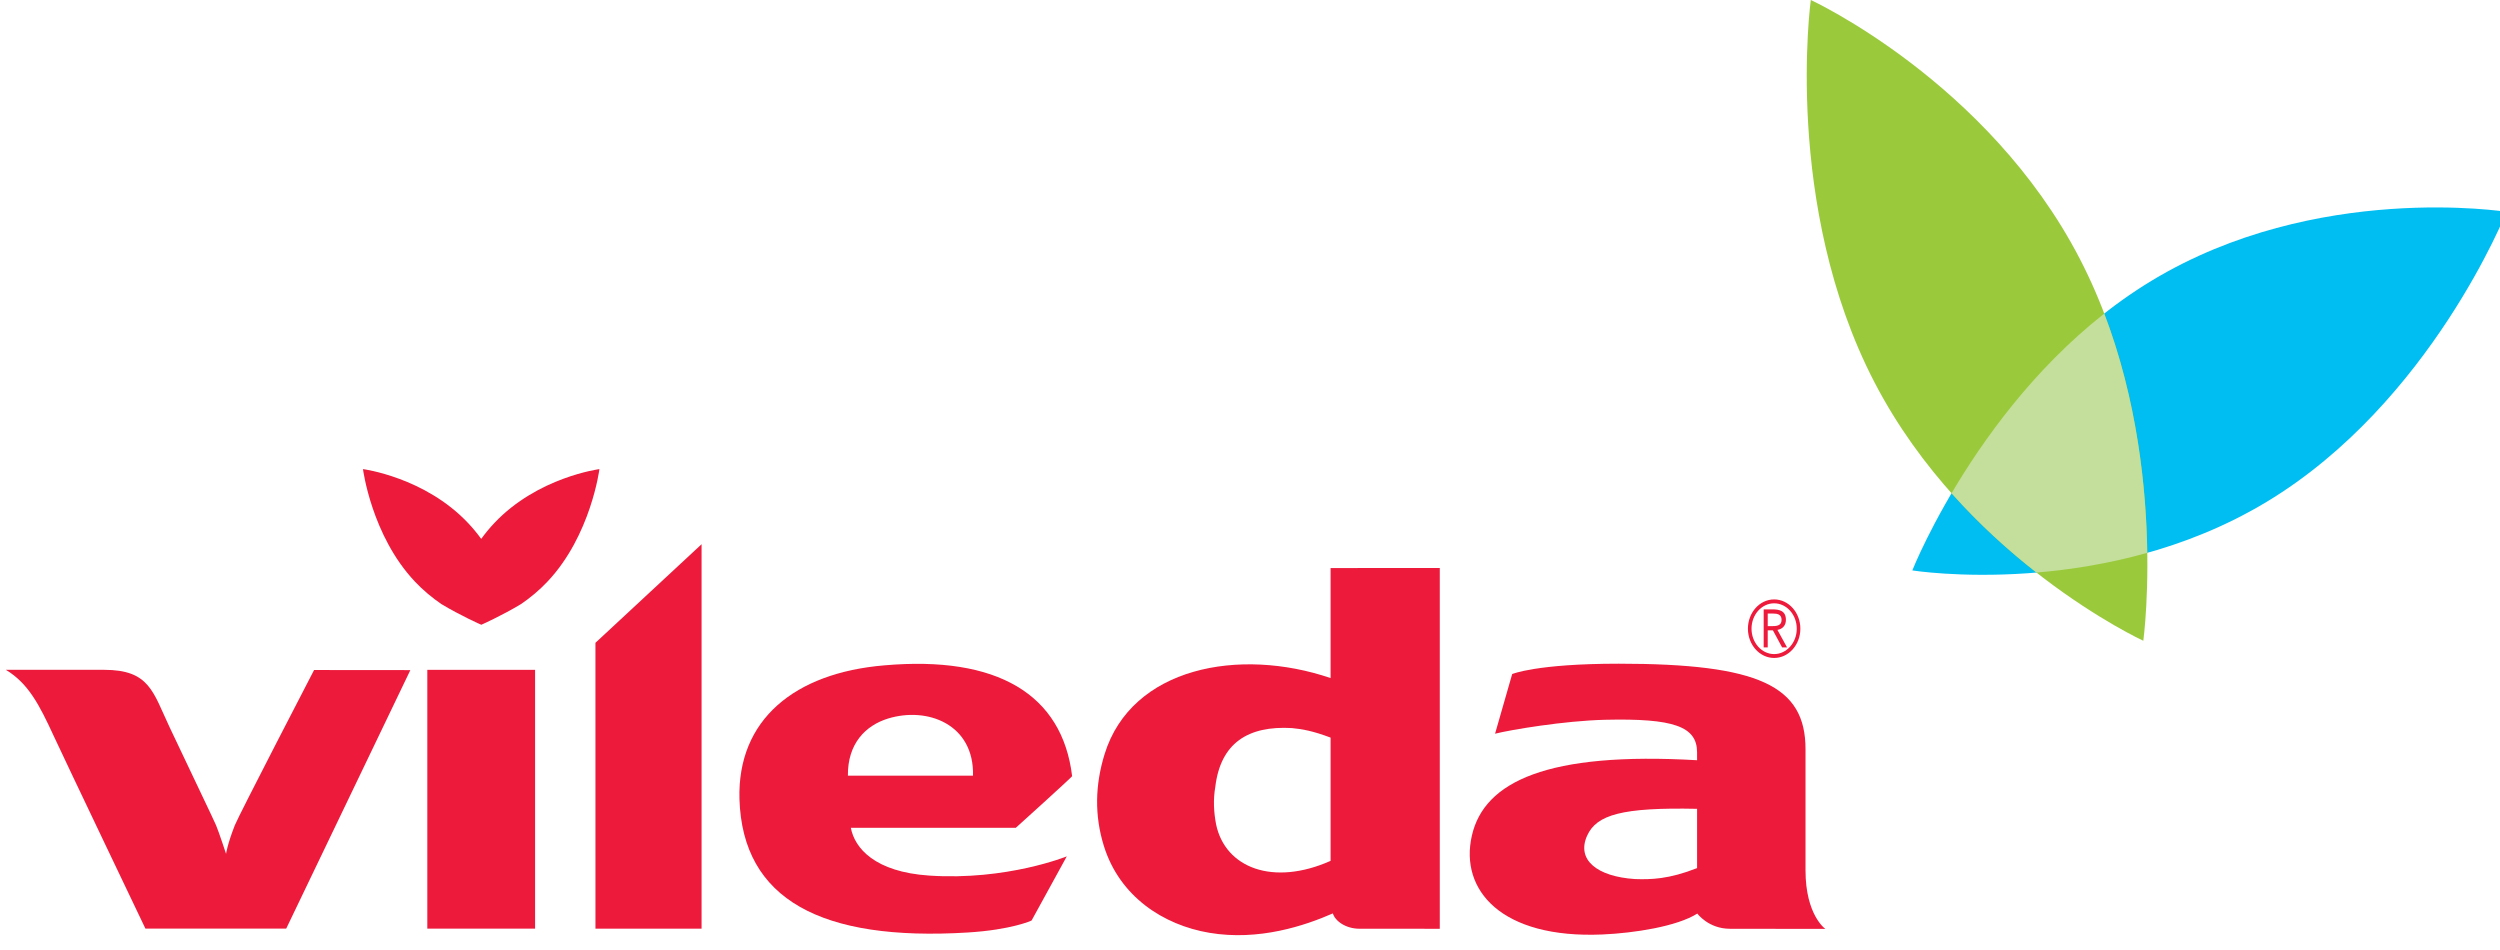
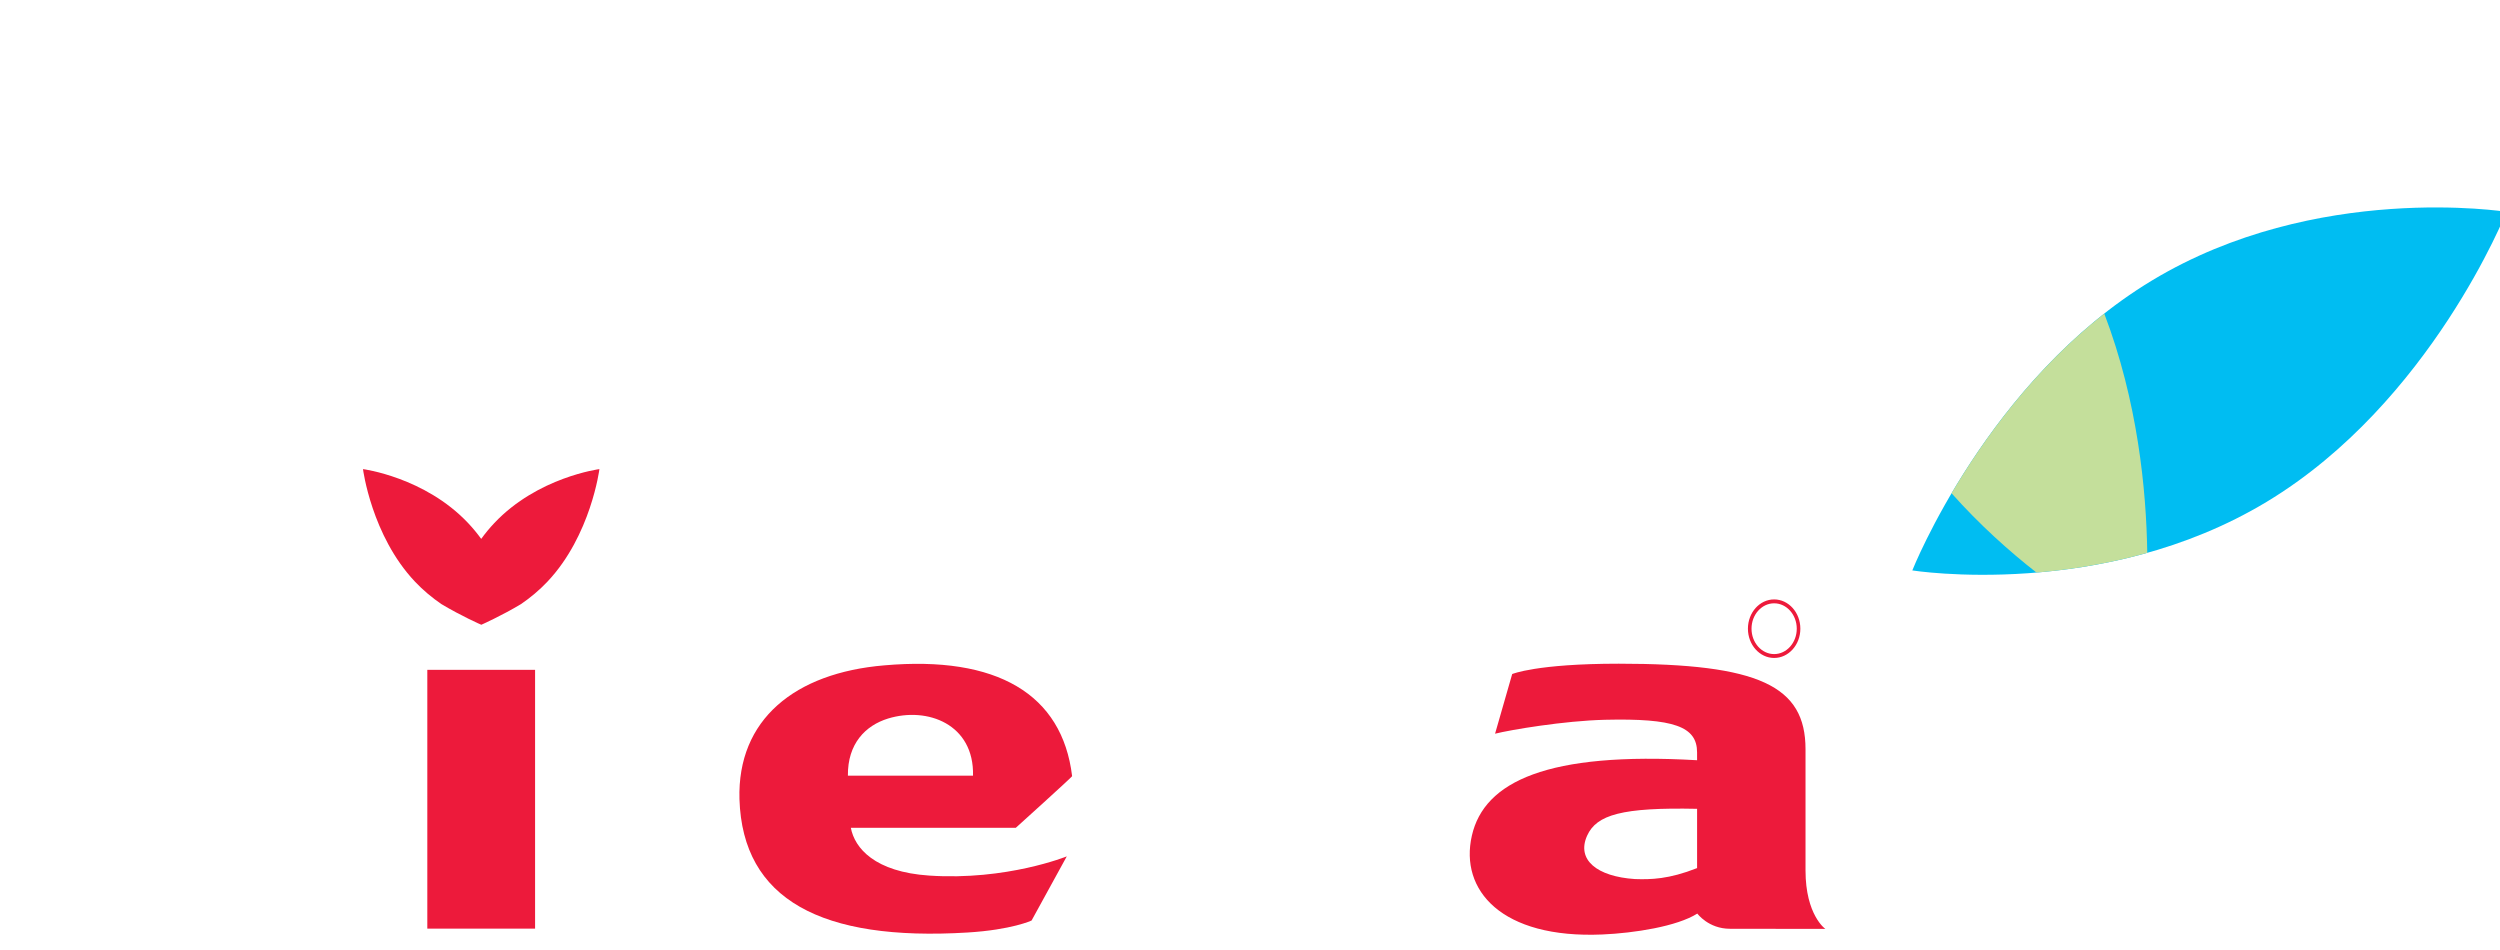
<svg xmlns="http://www.w3.org/2000/svg" version="1.1" x="0px" y="0px" width="800px" height="304.128px" viewBox="0 0 800 304.128" enable-background="new 0 0 800 304.128" xml:space="preserve">
  <g id="Sfondo">
</g>
  <g id="Guide">
</g>
  <g id="Primo_piano">
    <g>
      <g>
        <path fill="#00BDF2" d="M802.063,67.785c0,0-24.19,61.091-76.689,92.779c-52.493,31.687-113.432,21.973-113.432,21.973     s24.19-61.095,76.689-92.778C741.133,58.067,802.063,67.785,802.063,67.785" />
-         <path fill="#9ACA3C" d="M579.458,0c0,0,56.642,26.088,86.026,82.707c29.386,56.627,20.375,122.339,20.375,122.339     s-56.645-26.094-86.028-82.711C570.452,65.716,579.458,0,579.458,0" />
        <path fill="#C4DF9B" d="M651.67,183.22c10.708-0.896,22.847-2.764,35.454-6.308c-0.292-20.128-3.063-48.508-13.757-76.563     c-22.726,17.875-38.855,40.504-48.867,57.495C633.53,167.974,642.975,176.416,651.67,183.22" />
      </g>
      <g>
        <path fill="#ED1A3B" d="M132.752,186.086c-13.872-14.703-16.596-35.972-16.596-35.972s19.771,2.563,33.64,17.268     c1.529,1.617,2.923,3.314,4.191,5.06c1.268-1.745,2.659-3.442,4.187-5.06c13.869-14.705,33.64-17.268,33.64-17.268     s-2.724,21.269-16.596,35.972c-2.674,2.837-5.567,5.219-8.494,7.221c-6.275,3.763-12.698,6.614-12.698,6.614     c-0.079,0-6.507-2.852-12.782-6.614C138.319,191.305,135.425,188.923,132.752,186.086" />
-         <path fill="#ED1A3B" d="M425.787,236.032v39.443c-18.359,8.17-33.728,2.28-36.64-11.686c-0.733-3.853-0.972-7.861-0.246-12.038     c1.694-13.955,10.437-19.577,24.508-18.767C416.805,233.3,420.24,233.943,425.787,236.032z M425.787,216.982     c-29.147-9.939-63.684-3.529-72.317,24.345c-3.038,9.825-3.265,19.616-0.238,29.359c5.043,16.229,19.042,25.337,33.817,27.819     c15.801,2.653,30.504-2.284,39.468-6.22c0.675,2.382,4.06,4.911,8.55,4.911c4.483,0,25.664,0.011,25.664,0.011V181.761     l-34.943,0.012V216.982" />
-         <path fill="#ED1A3B" d="M33.288,214.341c14.569,0,15.642,7.057,20.963,18.323c8.012,16.949,14.009,29.358,14.887,31.428     c0.885,2.071,3.204,9.151,3.204,9.151s0.376-2.972,2.8-9.151c1.232-3.136,25.364-49.685,25.364-49.685l30.808,0.028     l-39.727,82.723h-45.05c0,0-25.88-54.145-29.298-61.554c-4.707-10.205-8.175-16.908-15.364-21.264     C13.19,214.341,25.582,214.341,33.288,214.341" />
        <rect x="136.741" y="214.349" fill="#ED1A3B" width="34.485" height="82.813" />
-         <polyline fill="#ED1A3B" points="190.543,205.696 224.505,174.149 224.505,297.165 190.547,297.165 190.543,205.696    " />
        <path fill="#ED1A3B" d="M271.327,248.21c-0.115-10.218,5.582-16.039,12.864-18.284c12.612-3.853,27.576,1.821,27.174,18.288     L271.327,248.21z M325.046,264.905c0,0,18.345-16.547,18.03-16.547c-3.165-26.268-24.056-38.614-60.102-35.444     c-28.633,2.409-47.072,17.325-46.346,42.844c1.023,32.104,26.228,45.495,72.978,42.648c14.19-0.864,20.499-3.839,20.499-3.839     l11.267-20.53c0,0-19.245,7.812-44.02,6.149c-17.442-1.169-23.85-8.779-25.082-15.284L325.046,264.905" />
        <path fill="#ED1A3B" d="M543.068,258.823c0,7.517,0,18.969,0,18.969c-9.097,3.587-14.805,3.676-19.9,3.507     c-12.129-0.797-18.779-6.157-15.282-13.898C510.896,260.729,519.024,258.316,543.068,258.823z M543.068,243.274     c-47.856-2.767-68.115,6.808-72.067,24.12c-3.984,17.435,9.427,33.037,41.739,31.64c10.185-0.438,23.894-2.57,30.404-6.693     c0,0,3.561,4.865,10.429,4.865c7.773,0,30.523,0.042,30.523,0.042s-6.327-4.447-6.327-18.683c0-11.24,0-38.806,0-38.806     c0-20.286-14.83-27.373-59.771-27.377c-26.349,0-34.095,3.314-34.095,3.314l-5.479,19.087c4.883-1.224,22.081-4.143,35.161-4.452     c22.044-0.522,29.482,2.142,29.482,10.43C543.068,240.762,543.068,242.389,543.068,243.274" />
        <path fill="#ED1A3B" d="M559.335,201.181c0,5.166,3.766,9.365,8.391,9.365c4.626,0,8.388-4.199,8.388-9.361     c0-5.166-3.762-9.371-8.388-9.371C563.101,191.813,559.335,196.019,559.335,201.181z M560.488,201.181     c0-4.479,3.248-8.123,7.237-8.123c3.991,0,7.239,3.644,7.239,8.127c0,4.478-3.248,8.123-7.239,8.123     C563.736,209.308,560.488,205.662,560.488,201.181" />
-         <path fill-rule="evenodd" clip-rule="evenodd" fill="#ED1A3B" d="M564.378,207.168h1.294v-5.466h1.657l2.948,5.466h1.579     l-3.082-5.603c1.685-0.287,2.719-1.444,2.719-3.209c0-3.008-2.229-3.355-4.337-3.355h-2.778V207.168z M565.672,196.341h1.811     c1.256,0,2.625,0.257,2.625,2.016c0,2.01-1.859,2.01-3.284,2.01h-1.151V196.341" />
      </g>
    </g>
  </g>
</svg>